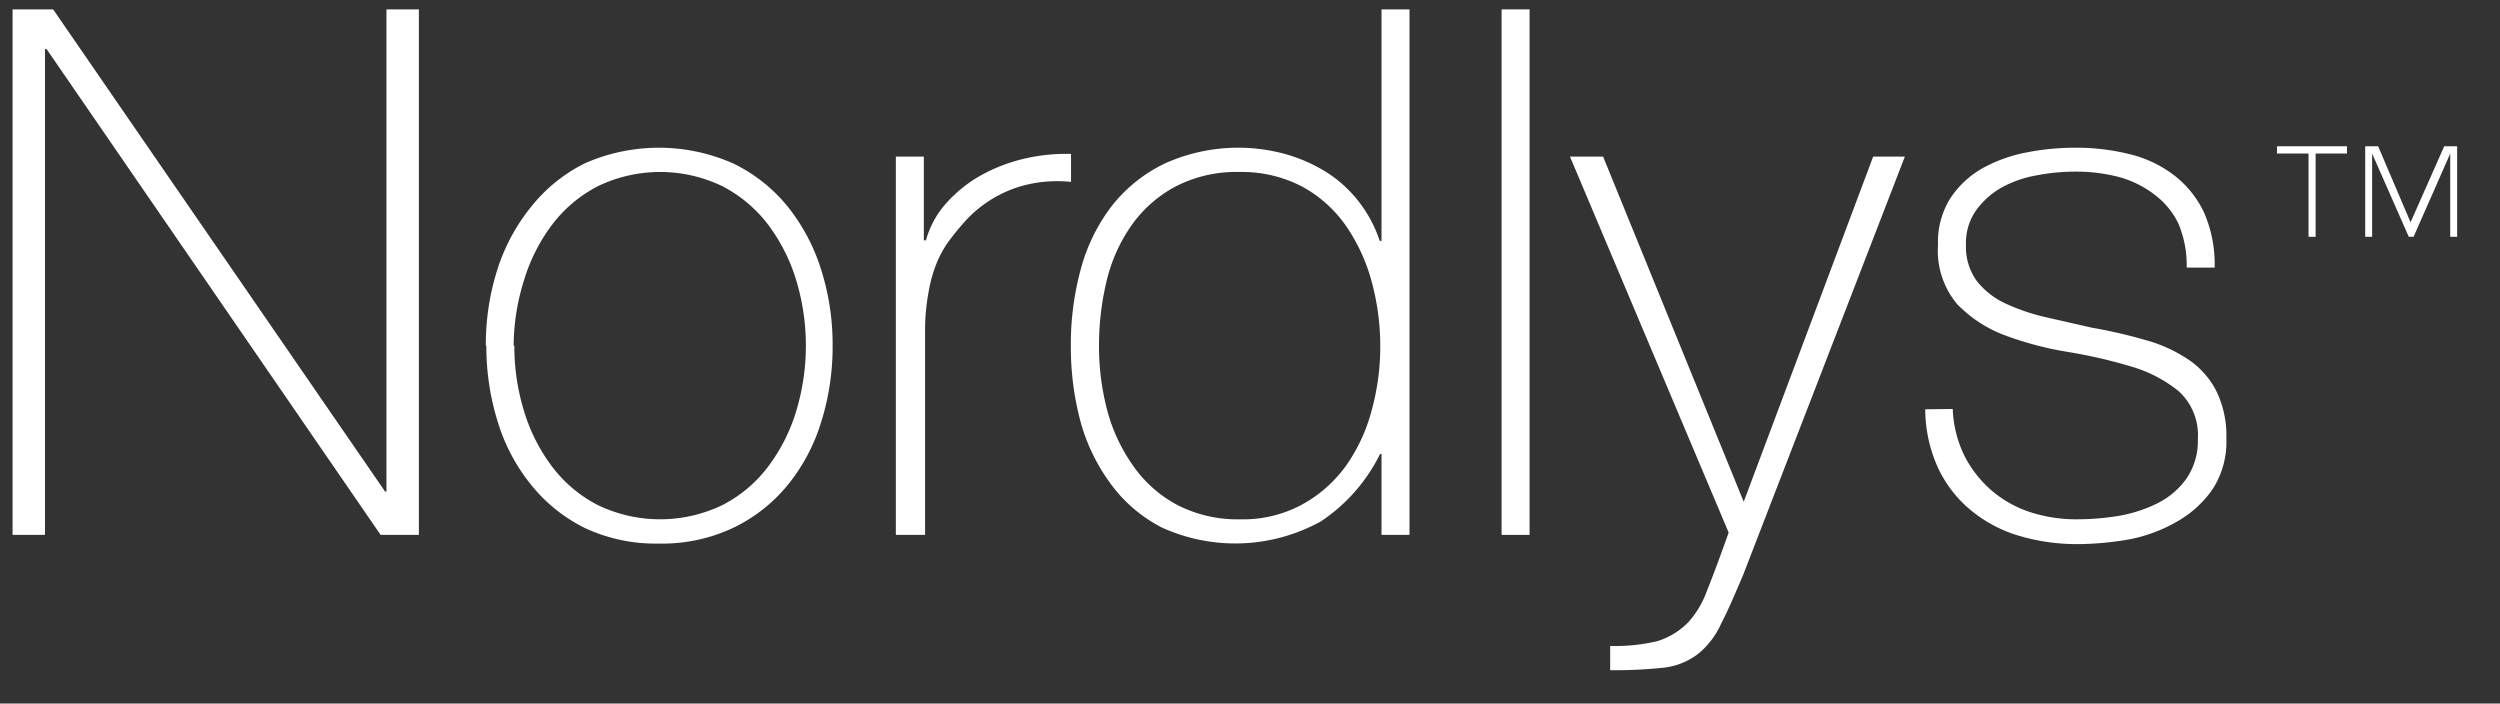
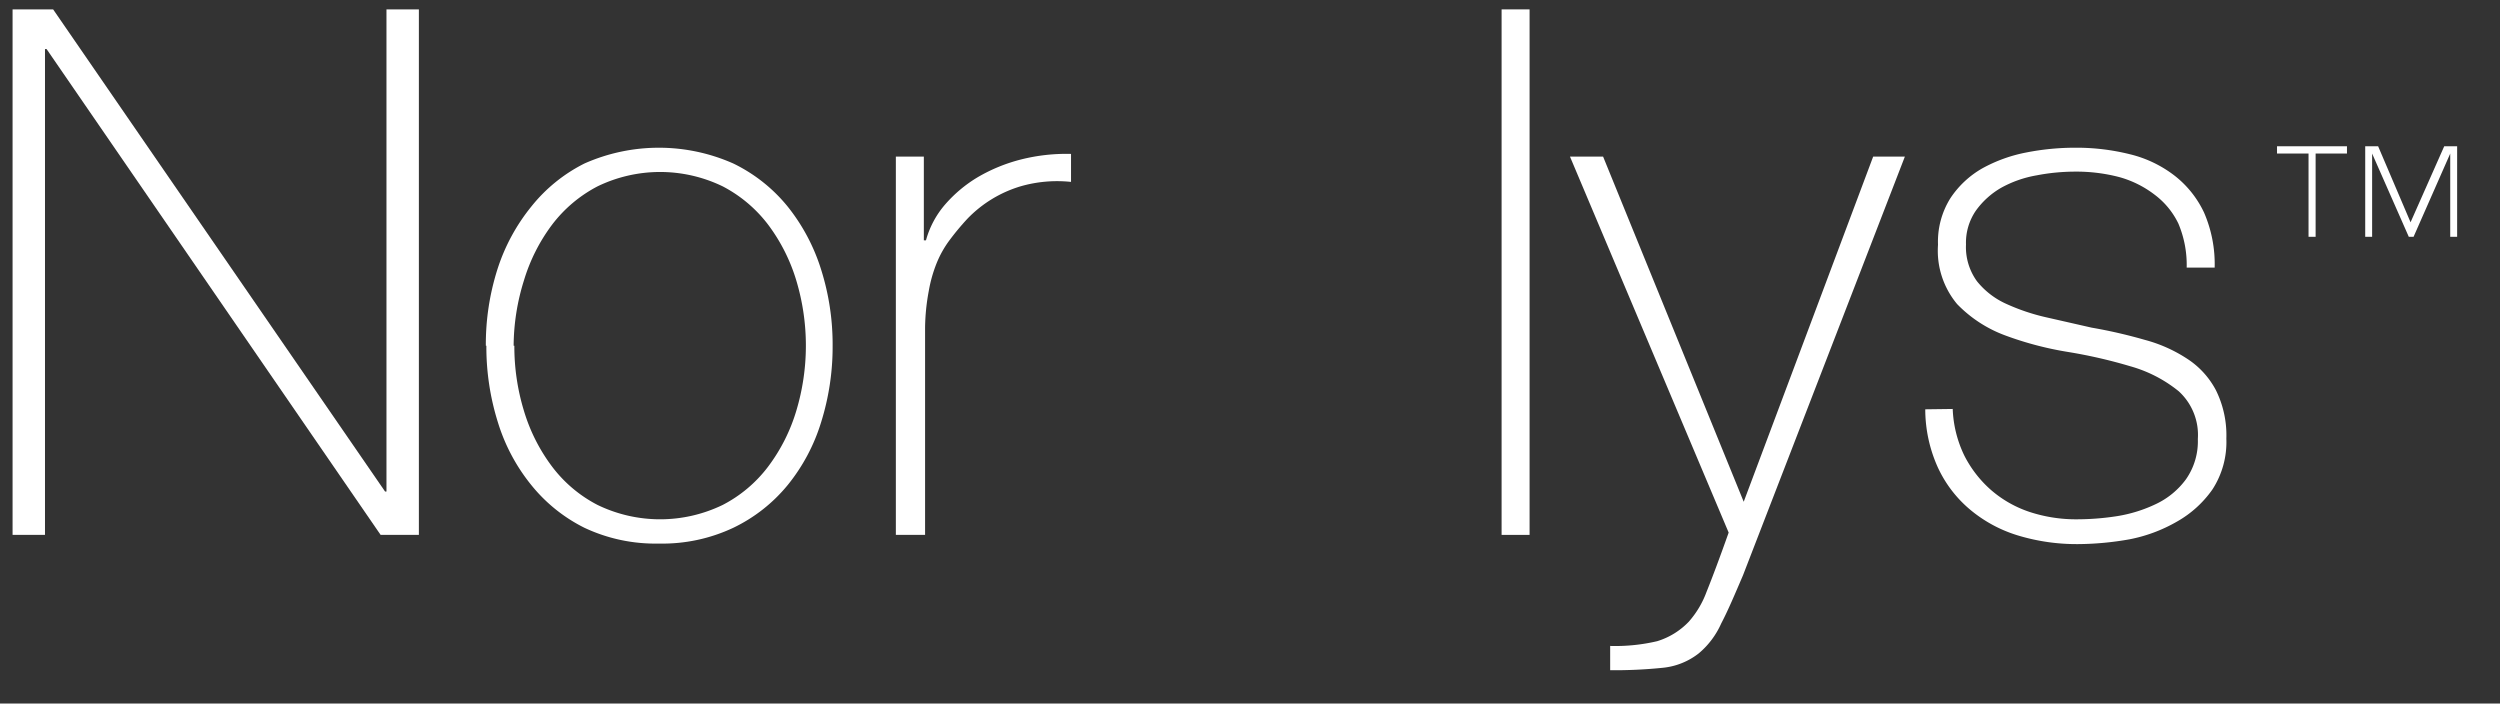
<svg xmlns="http://www.w3.org/2000/svg" width="141.15" height="39.72" viewBox="0 0 141.15 39.72">
  <rect x="0" y="0" width="141.15" height="39.72" fill="#333333" stroke="none" />
  <defs>
    <style>.cls-1{fill:#fff;}</style>
  </defs>
  <title>Nordlys_logo_White</title>
  <g id="_14-Nordlys" data-name="14-Nordlys">
    <polygon class="cls-1" points="21.82 0.53 21.82 27.75 21.74 27.75 3 0.53 0.71 0.53 0.71 30.2 2.54 30.2 2.54 2.77 2.63 2.77 21.49 30.2 23.65 30.2 23.65 0.53 21.82 0.53" />
    <path class="cls-1" d="M27.43,19.52a14,14,0,0,1,.65-4.3A10.85,10.85,0,0,1,30,11.66,9,9,0,0,1,33,9.23a10.36,10.36,0,0,1,8.4,0,9,9,0,0,1,3.07,2.43,10.85,10.85,0,0,1,1.89,3.56,14,14,0,0,1,.65,4.3,14.25,14.25,0,0,1-.65,4.32,10.51,10.51,0,0,1-1.89,3.55,9,9,0,0,1-3.07,2.41,9.4,9.4,0,0,1-4.2.89A9.4,9.4,0,0,1,33,29.8,9,9,0,0,1,30,27.39a10.51,10.51,0,0,1-1.89-3.55,14.25,14.25,0,0,1-.65-4.32m1.58,0a12.44,12.44,0,0,0,.54,3.67,10,10,0,0,0,1.58,3.14,7.56,7.56,0,0,0,2.58,2.18,8.1,8.1,0,0,0,7.06,0,7.56,7.56,0,0,0,2.58-2.18,10,10,0,0,0,1.58-3.14,12.78,12.78,0,0,0,0-7.35,10.08,10.08,0,0,0-1.58-3.14,7.67,7.67,0,0,0-2.58-2.18,8.1,8.1,0,0,0-7.06,0,7.67,7.67,0,0,0-2.58,2.18,10.08,10.08,0,0,0-1.58,3.14A12.51,12.51,0,0,0,29,19.52" />
    <path class="cls-1" d="M52.16,13.57h.12a5.2,5.2,0,0,1,1.06-2A7.61,7.61,0,0,1,55.21,10a9.43,9.43,0,0,1,2.45-1,10.45,10.45,0,0,1,2.81-.31v1.58a7.45,7.45,0,0,0-2.85.25,6.93,6.93,0,0,0-3,1.83,14.55,14.55,0,0,0-1,1.2,5.82,5.82,0,0,0-.73,1.29,7.72,7.72,0,0,0-.45,1.58,11.94,11.94,0,0,0-.21,2.08V30.2H50.58V8.84h1.58Z" />
-     <path class="cls-1" d="M78,25.63h-.08a9.76,9.76,0,0,1-3.33,3.8,10,10,0,0,1-9,.35,8.23,8.23,0,0,1-2.87-2.45A10.65,10.65,0,0,1,61,23.78a16.27,16.27,0,0,1-.54-4.22,16.14,16.14,0,0,1,.58-4.43,10.12,10.12,0,0,1,1.77-3.55,8.44,8.44,0,0,1,3-2.37,10.07,10.07,0,0,1,6.73-.52,9,9,0,0,1,2.3,1,7.14,7.14,0,0,1,1.85,1.66,7.41,7.41,0,0,1,1.21,2.25H78V.53h1.58V30.2H78ZM70,29.32a7,7,0,0,0,3.51-.83A7.49,7.49,0,0,0,76,26.29a9.73,9.73,0,0,0,1.45-3.14,13.57,13.57,0,0,0,.48-3.59,13.83,13.83,0,0,0-.48-3.64A10.23,10.23,0,0,0,76,12.76a7.23,7.23,0,0,0-2.47-2.22A7.34,7.34,0,0,0,70,9.71a7.49,7.49,0,0,0-3.61.81A7.2,7.2,0,0,0,63.9,12.7a9.19,9.19,0,0,0-1.42,3.16,15.55,15.55,0,0,0-.43,3.7,14.12,14.12,0,0,0,.47,3.63A9.75,9.75,0,0,0,64,26.33a7.1,7.1,0,0,0,2.47,2.18,7.42,7.42,0,0,0,3.58.81" />
    <rect class="cls-1" x="84.78" y="0.53" width="1.58" height="29.67" />
    <path class="cls-1" d="M88.64,8.84h1.87l7.94,19.49,7.31-19.49h1.79L98.41,32.48c-.45,1.05-.85,2-1.23,2.72a4.67,4.67,0,0,1-1.27,1.69,3.91,3.91,0,0,1-2,.81,26.62,26.62,0,0,1-3,.14V36.47a10.29,10.29,0,0,0,2.66-.27,4.15,4.15,0,0,0,1.78-1.1,5.3,5.3,0,0,0,1-1.68c.33-.82.75-1.94,1.25-3.35Z" />
    <path class="cls-1" d="M110.25,23.09a6.58,6.58,0,0,0,.66,2.64,6.49,6.49,0,0,0,1.52,1.95,6.4,6.4,0,0,0,2.18,1.23,8.4,8.4,0,0,0,2.7.41,14.85,14.85,0,0,0,2.23-.18,8,8,0,0,0,2.2-.69,4.46,4.46,0,0,0,1.68-1.39,3.73,3.73,0,0,0,.67-2.27,3.34,3.34,0,0,0-1.08-2.7,7.58,7.58,0,0,0-2.73-1.41,28.22,28.22,0,0,0-3.53-.81,18.8,18.8,0,0,1-3.53-.93,7.3,7.3,0,0,1-2.72-1.77,4.7,4.7,0,0,1-1.08-3.35,4.62,4.62,0,0,1,.7-2.63,5.32,5.32,0,0,1,1.81-1.69,8.43,8.43,0,0,1,2.47-.89,14.24,14.24,0,0,1,2.75-.27,12.45,12.45,0,0,1,3.11.37,6.71,6.71,0,0,1,2.52,1.21A5.73,5.73,0,0,1,124.44,12a7.31,7.31,0,0,1,.6,3.11h-1.58a6,6,0,0,0-.47-2.49A4.44,4.44,0,0,0,121.66,11a5.82,5.82,0,0,0-2-1,9.54,9.54,0,0,0-2.49-.31,11.58,11.58,0,0,0-2.18.21,6.36,6.36,0,0,0-2,.7,4.56,4.56,0,0,0-1.43,1.29,3.19,3.19,0,0,0-.56,1.91,3.28,3.28,0,0,0,.62,2.08,4.47,4.47,0,0,0,1.64,1.27,11.6,11.6,0,0,0,2.29.77l2.55.58a28.27,28.27,0,0,1,3,.69,8.2,8.2,0,0,1,2.41,1.08,4.75,4.75,0,0,1,1.6,1.76,5.73,5.73,0,0,1,.59,2.74,4.91,4.91,0,0,1-.79,2.87,6.1,6.1,0,0,1-2,1.81,8.63,8.63,0,0,1-2.68,1,17,17,0,0,1-2.89.27,11.41,11.41,0,0,1-3.38-.48,7.67,7.67,0,0,1-2.72-1.46,6.85,6.85,0,0,1-1.83-2.39,8,8,0,0,1-.71-3.28Z" />
    <path class="cls-1" d="M132.51,8.67h-1.77v4.7h-.4V8.67h-1.78V8.26h3.95Zm3.59,3.88L138,8.26h.73v5.11h-.39V8.67h0l-2.07,4.7H136l-2.07-4.7h0v4.7h-.39V8.26h.73Z" />
  </g>
</svg>